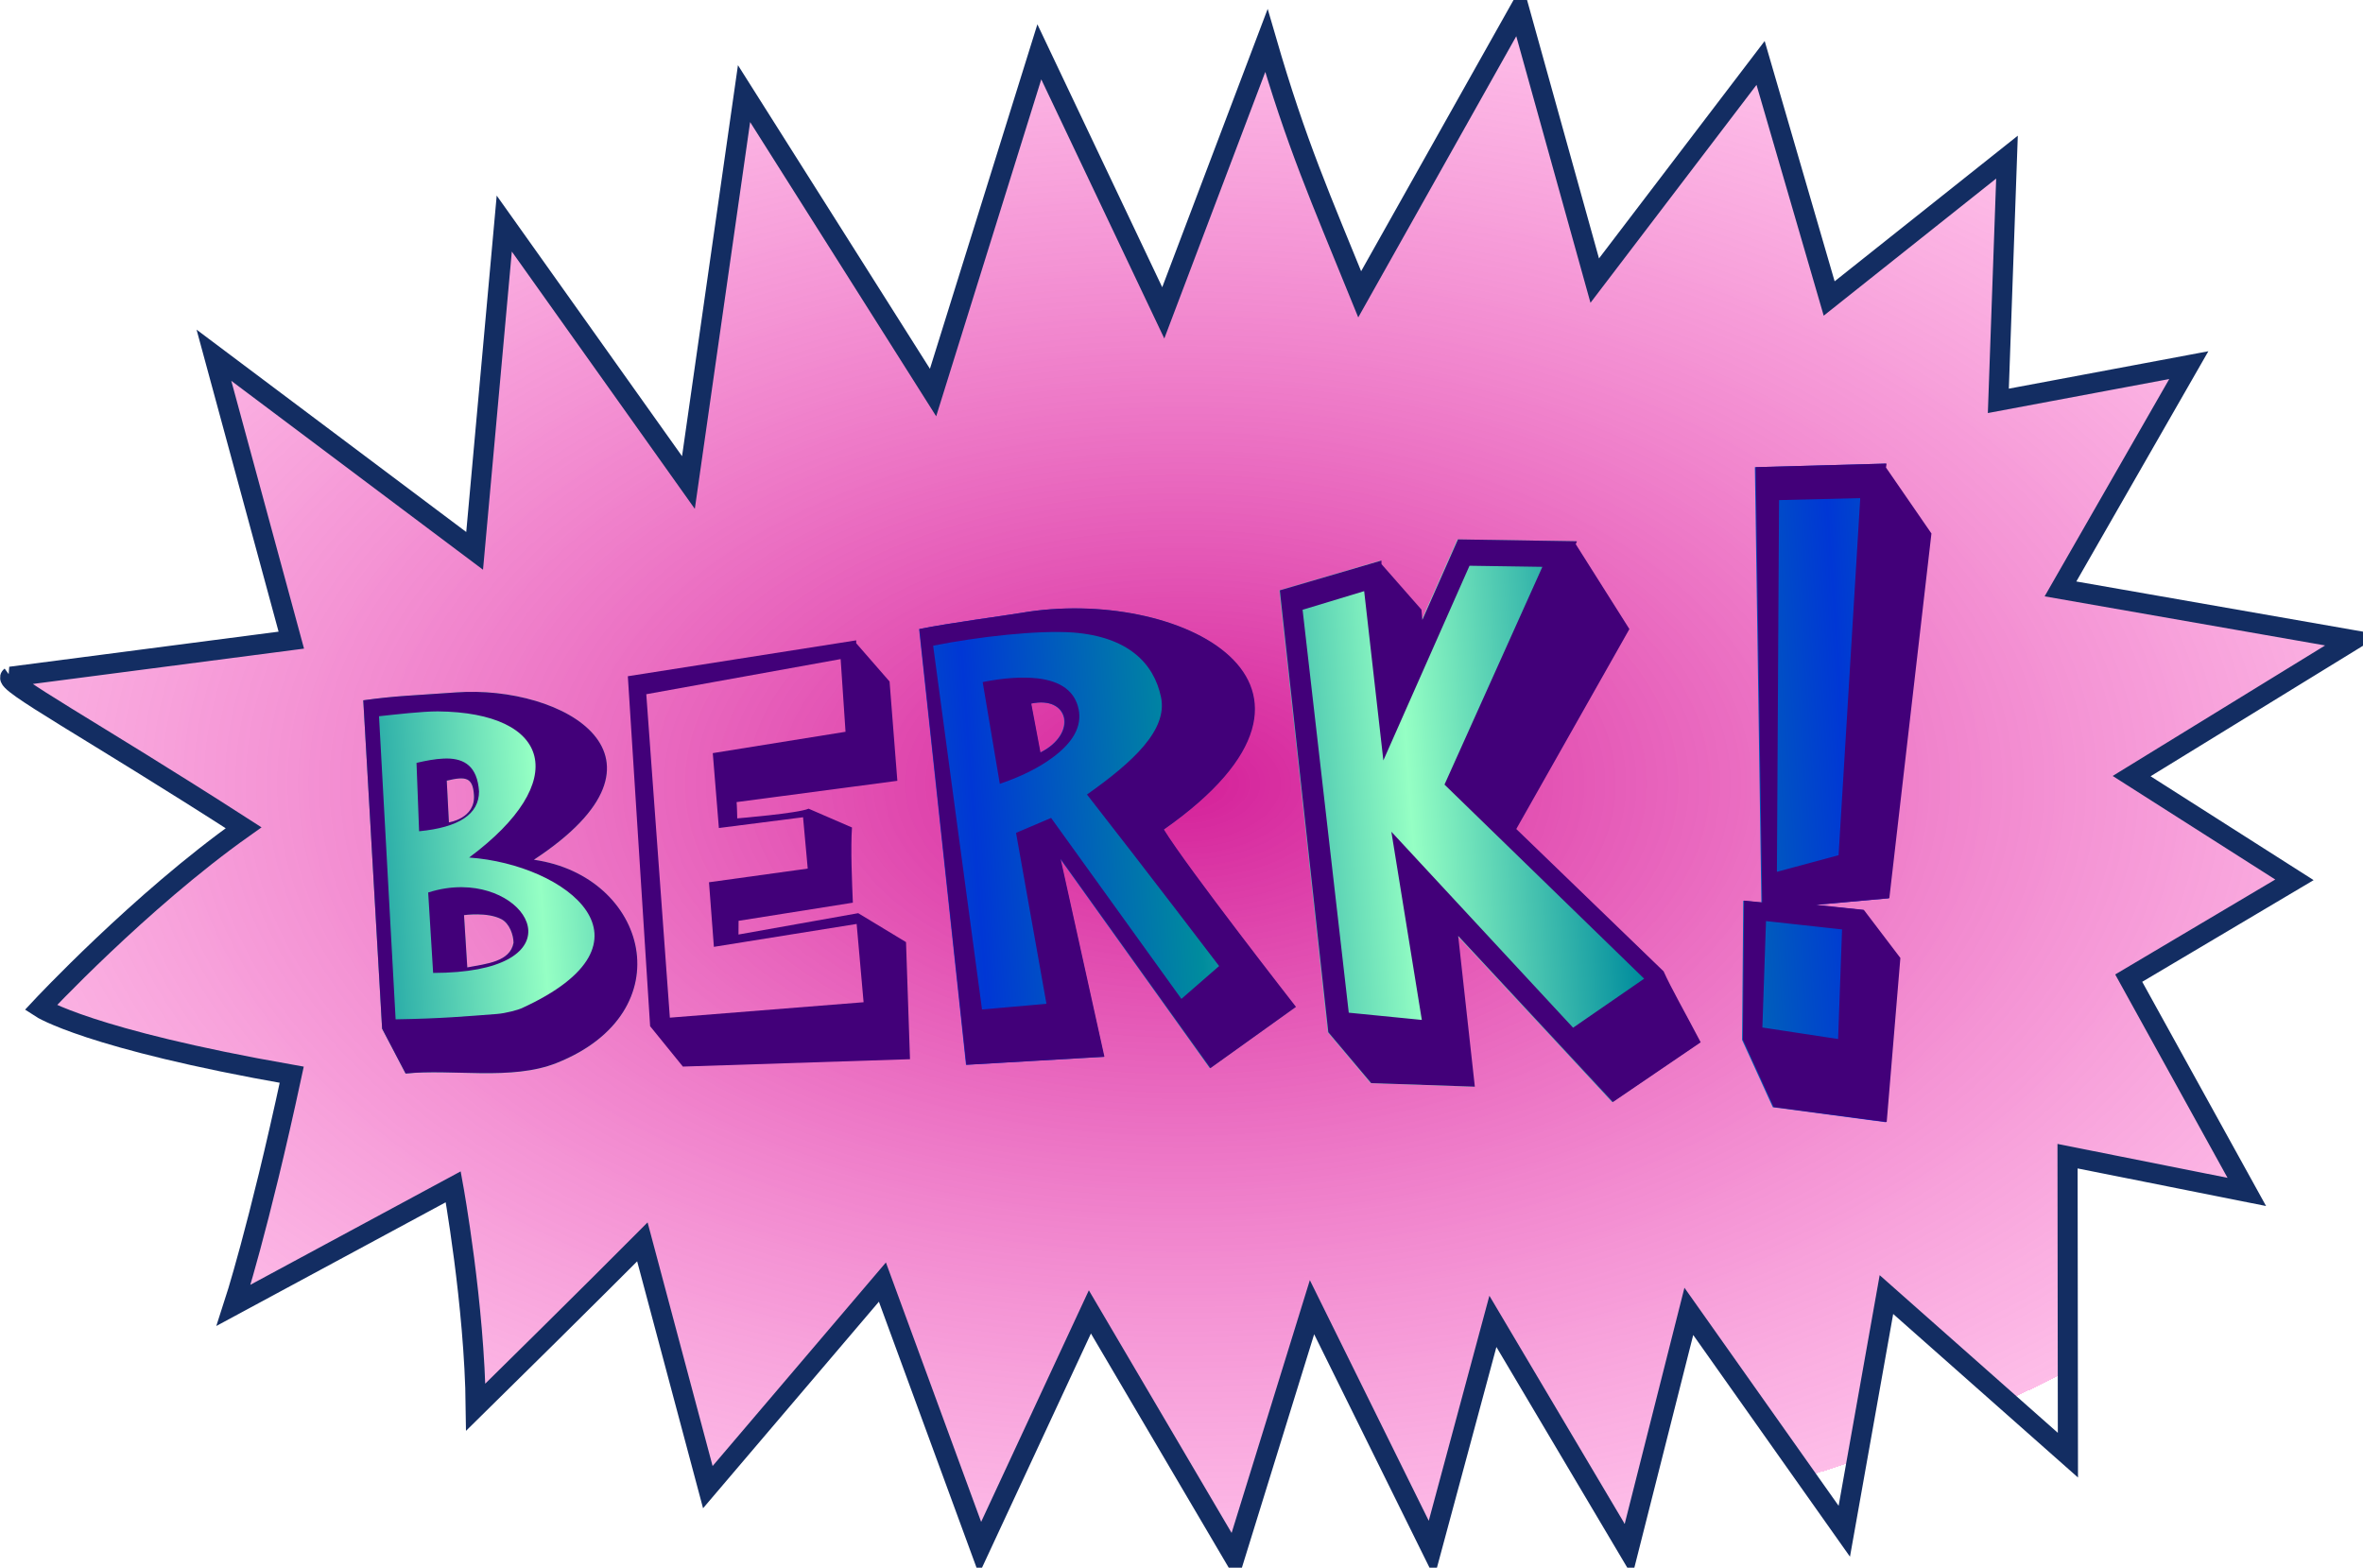
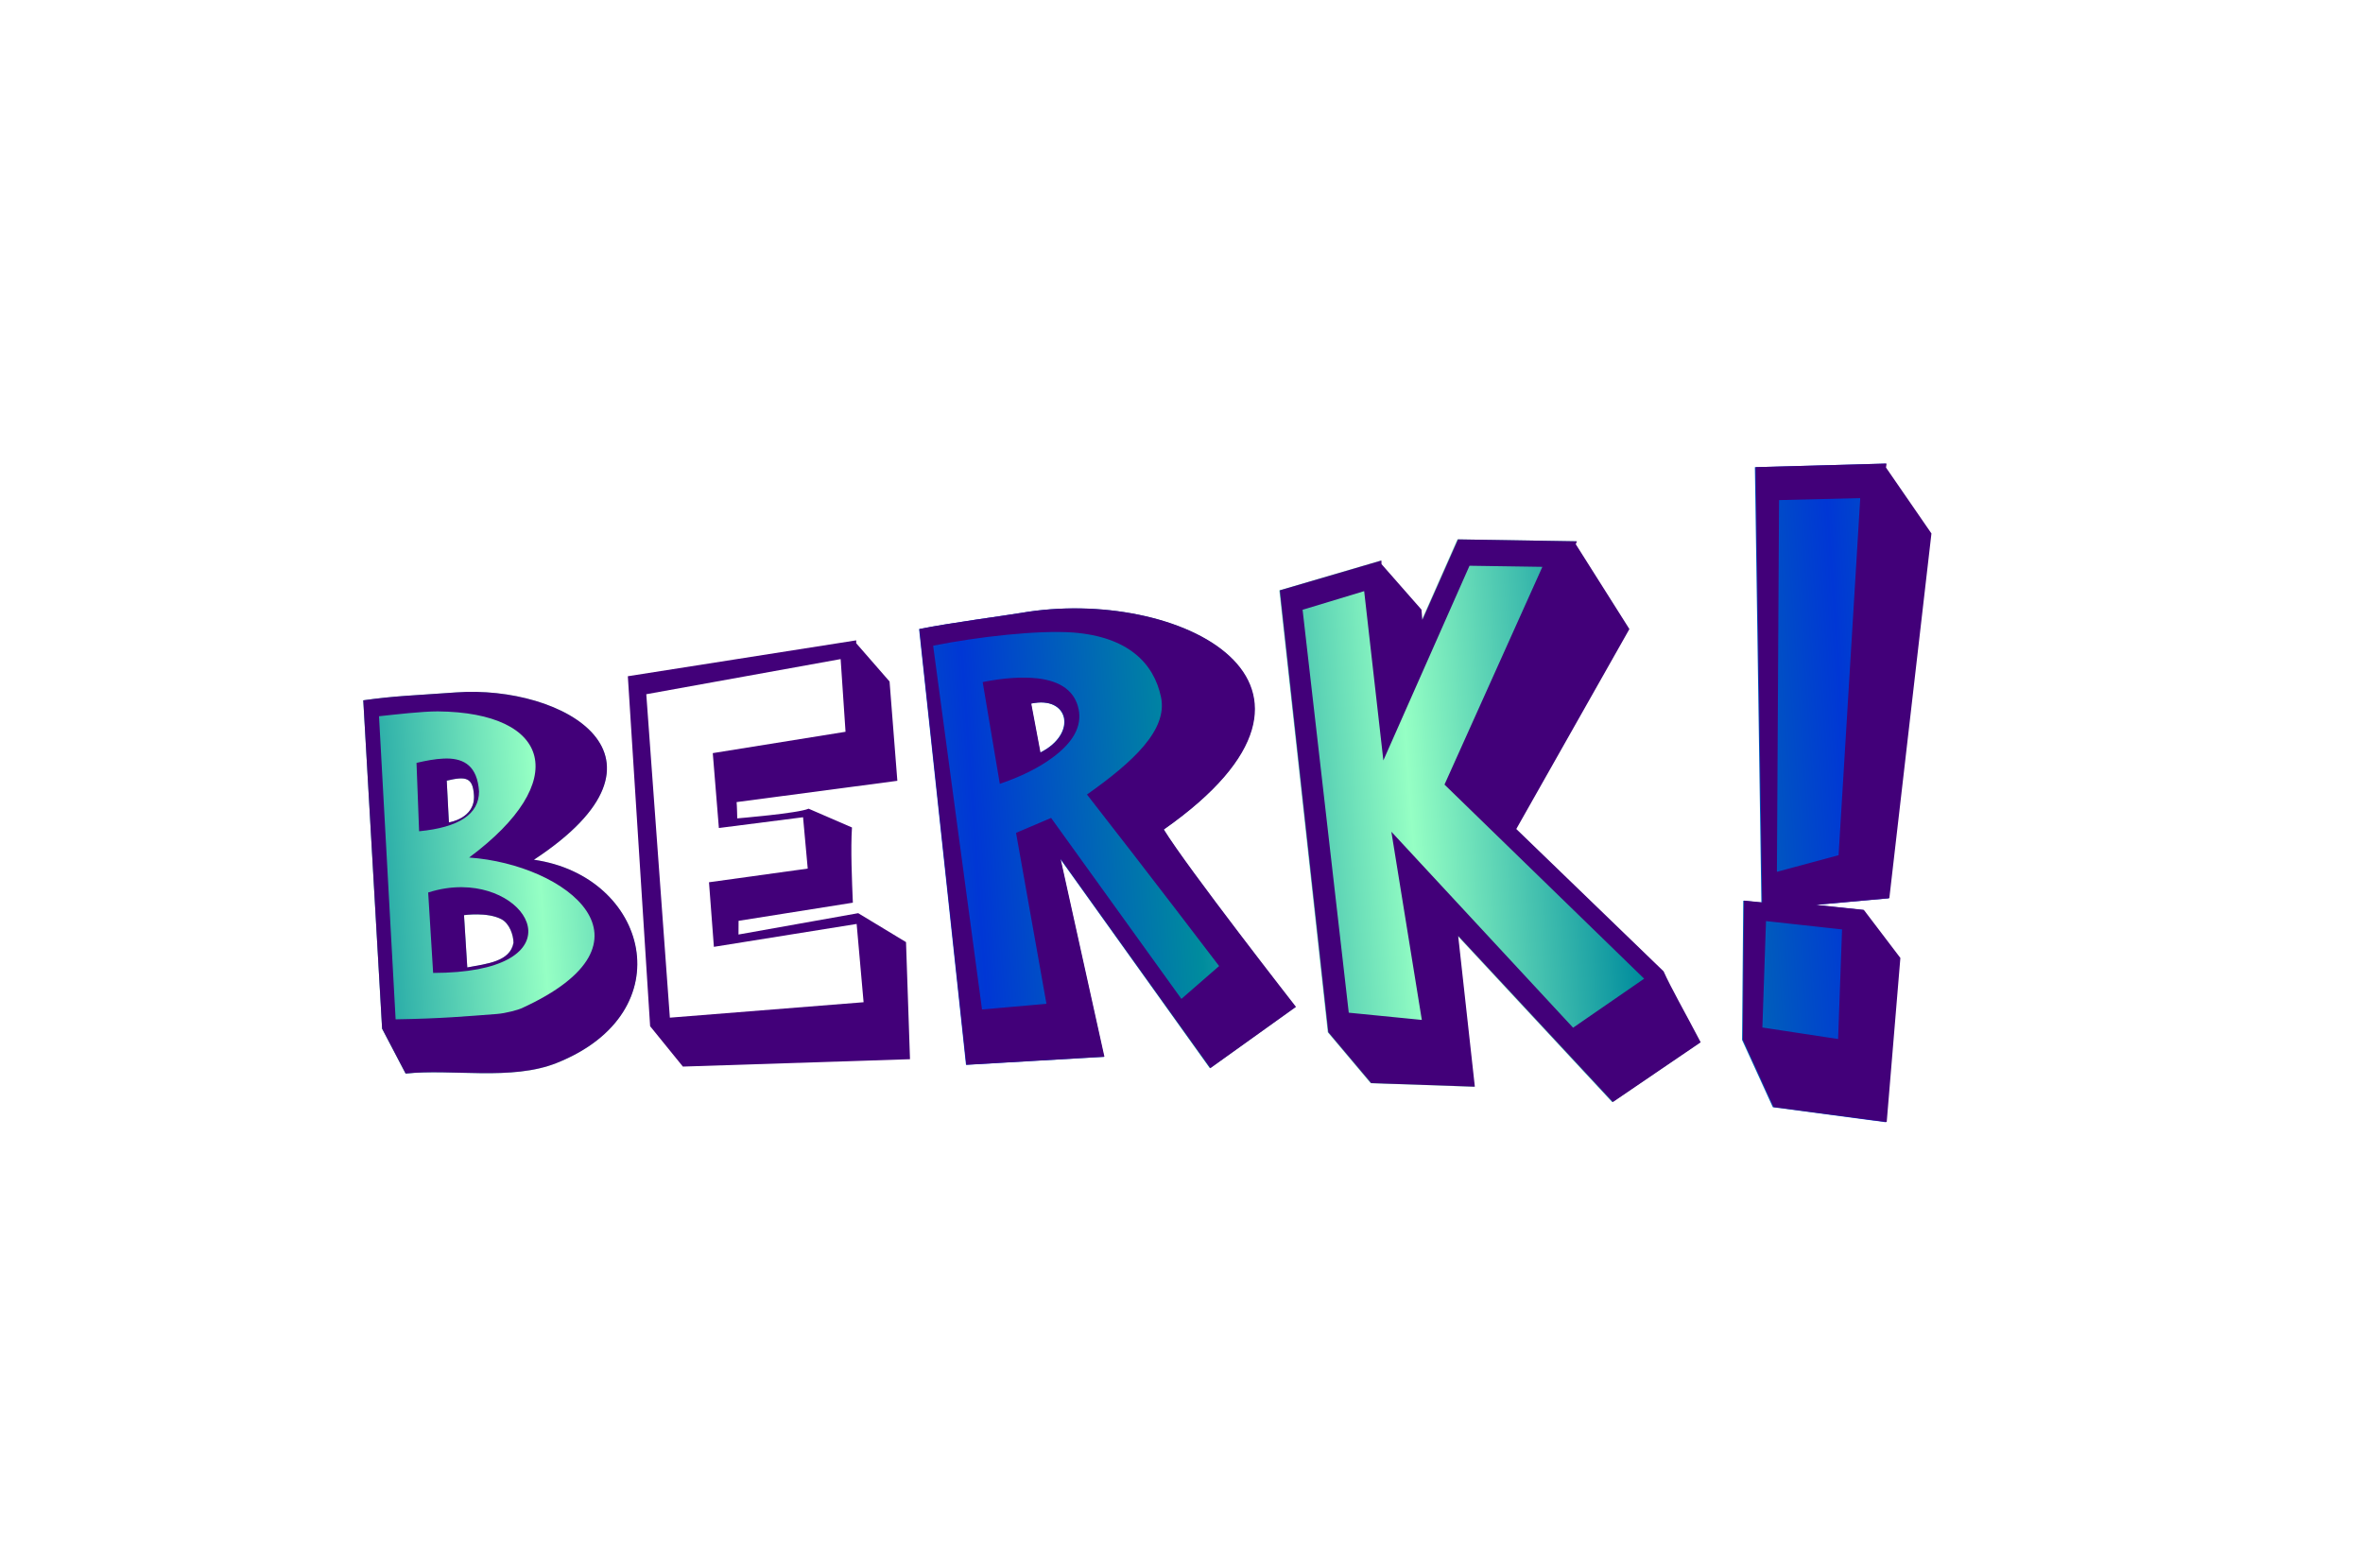
<svg xmlns="http://www.w3.org/2000/svg" xmlns:xlink="http://www.w3.org/1999/xlink" viewBox="0 0 1034.3 686.23">
  <defs>
    <linearGradient id="a">
      <stop offset="0" stop-color="#95ffc4" />
      <stop offset=".5" stop-color="#008c9d" />
      <stop offset="1" stop-color="#0037d5" />
    </linearGradient>
    <linearGradient id="c" y2="222.54" xlink:href="#a" spreadMethod="reflect" gradientUnits="userSpaceOnUse" x2="319.54" y1="236.8" x1="91.719" />
    <radialGradient id="b" gradientUnits="userSpaceOnUse" cy="22.234" cx="537.03" gradientTransform="matrix(1.133 0 0 .663 -71.34 7.482)" r="517.16">
      <stop offset="0" stop-color="#d42099" />
      <stop offset="1" stop-color="#fc7bd1" stop-opacity=".498" />
      <stop offset="1" stop-color="#fa85d3" stop-opacity="0" />
    </radialGradient>
  </defs>
-   <path d="M24.478-24.658l122.9-16.013-33.87-124.71 114.11 85.63 12.97-143.26 80.612 113.35 24.34-170.24 82.734 130.85 46.514-149.14 54.247 114.26 45.153-119.18c13.246 45.559 23.537 68.513 40.825 111.05l69.914-124.41 32.966 118.42 72.596-95.277 30.015 103.11 77.831-61.885-3.785 106.69 83.366-15.629-56.167 97.949 128.03 22.412-96.89 59.529 71.263 45.398-72.535 43.034 51.686 93.586-78.461-15.651.16 130.88-79.437-70.304-18.44 103.61-68.05-96.25-26.42 104.43-59.34-100.06-26.86 99.69-52.32-105.89-33.93 109.63-63.29-107.57-48.08 103.38-42.74-116.43-76.41 89.76-28.65-107.35s-24.159 24.321-72.93 72.327c-.509-44.977-9.858-96.446-9.858-96.446l-96.108 51.834s10.902-33.354 25.414-100.89c-89.036-15.63-109.92-29.31-109.92-29.31s43.545-46.703 88.846-78.797C58.87-2.075 21.13-22.203 24.5-24.652z" stroke="#132d62" stroke-width="8.8" fill="url(#b)" transform="translate(-19.87 320.88)" />
  <g transform="matrix(.838 0 0 .738 159.01 202.92)" fill="url(#c)">
    <path d="M348.696 142.36l4.82 29.086c19.652-11.21 15.05-33.973-4.82-29.085zm138.205 179.951l-44.686 36.337-78.195-124.172 22.869 117.419-72.072 4.747L290.308 98.18c15.088-3.563 45.623-8.11 53.065-9.579 81.62-16.099 183.747 41.464 74.555 128.49 12.05 22.381 68.971 105.225 68.971 105.225zM795.191.019l-.316 2.356 23.726 39.11-21.985 216.388-38.26 3.924 24.954 2.987 19.073 28.523-7.133 97.354-59.018-8.891-16.07-39.965.615-82.517 9.473 1.06-3.39-258.21 68.332-2.12M632.953 47.807l28.004 50.349-59.049 118.604 76.905 84.44c4.022 10.165 11.424 24.822 19.362 42.092L652.35 378.73l-80.774-98.526 8.696 89.433-54.116-2.103-22.383-30.229-25.29-262.108 53.014-17.706.06 2.152 20.86 26.99.442 6.062 18.622-47.745 62.102 1.167-.632 1.695M.001 140.427l9.831 194.788 12.272 26.631c24.133-2.941 55.273 4.388 78.73-6.204 66.892-30.202 47.736-110.969-11.755-120.625 81.508-60.964 15.31-103.862-40.599-99.271-23.756 1.95-31.334 2.002-48.479 4.687zm57.767 56.187c.852 13.918-13.07 16.244-13.07 16.244l-1.127-24.767c9.917-2.677 13.6-2.04 14.198 8.524zm-5.188 71.254c.055 0 12.278-2.01 19.607 2.466 4.194 2.561 6.212 9.43 6.239 13.932-1.775 11.196-13.817 12.418-24.134 14.635-.275-4.587-1.71-31.033-1.71-31.033z" />
    <path d="M283.332 283.86l2.077 69.462-118.56 4.381-17.104-23.951-11.634-207.612 119.218-21.292v1.72l17.412 22.7 4.063 58.908-83.91 12.633c.192 1.87.333 9.652.333 9.652s31.897-2.994 37.254-5.742l22.641 11.142c-.753 12.594.005 32.067.46 44.614l-59.66 10.761-.044 8.128 62.496-12.665m-.815 6.396" />
  </g>
  <g fill="#420079">
    <path d="M451.39 307.96l4.041 21.46c16.477-8.271 12.62-25.067-4.041-21.46zm115.88 132.776l-37.467 26.812-65.565-91.62 19.175 86.637-60.43 3.503-20.55-190.707c12.65-2.629 38.253-5.984 44.493-7.068 68.436-11.879 154.068 30.593 62.512 94.807 10.105 16.513 57.832 77.64 57.832 77.64zm-95.167-130.35c1.562 7.476-2.312 14.606-11.623 21.391-6.01 4.414-13.628 8.193-22.855 11.337l-7.5-44.548c9.138-1.838 17.193-2.374 24.164-1.608 10.268 1.256 16.206 5.732 17.814 13.428m61.512 112.481s-30.121-39.613-57.836-75.084c20.062-14.175 35.414-28.229 32.406-42.625-3.125-14.951-14.528-26.415-38.426-28.29-15.6-1.102-41.586 1.832-61.316 5.766l21.394 159.248 28.204-2.487-13.311-74.831 15.346-6.528 57.032 79.207M825.777 202.918l-.266 1.738 19.895 28.858-18.434 159.663-32.082 2.895 20.924 2.204 15.993 21.045-5.98 71.834-49.488-6.56-13.474-29.489.515-60.885 7.943.782-2.842-190.521 57.297-1.565M772.99 403.182l-1.591 46.59 33.157 5.041 1.724-47.98-33.289-3.65m5.703-184.27l-.928 162.713 26.994-7.264 9.48-156.32-35.546.869M689.719 238.21l23.48 37.15-49.51 87.516 64.481 62.306c3.372 7.5 9.579 18.315 16.234 31.058l-38.421 26.147-67.725-72.7 7.291 65.99-45.373-1.55-18.767-22.306-21.205-193.402 44.45-13.064.05 1.587 17.49 19.915.37 4.473 15.615-35.23 52.068.862-.53 1.25m-57.447 105.22l42.847-95.314-31.901-.474-37.704 85.212-8.403-74.098-26.955 8.161 20.21 176.368 31.983 3.164-13.334-82.38 79.55 85.786L719.66 428.4l-87.395-84.973M159.014 306.54l8.243 143.726 10.29 19.65c20.236-2.17 46.347 3.238 66.016-4.577 56.09-22.285 40.027-81.88-9.856-89.005 68.344-44.983 12.837-76.635-34.043-73.248-19.92 1.44-26.274 1.477-40.65 3.459zm46.324 68.83c42.518 3 86.572 36.972 22.962 65.989-1.449.66-6.752 2.187-10.914 2.5-13.428 1.009-24.165 2.018-44.221 2.328l-7.269-132.67c7.349-.78 18.661-2.123 25.71-2.123 49.54.45 58.68 30.595 13.731 63.979zm-9.612-43.352c-.499-.007-1.022.014-1.535.034-3.733.145-7.823.937-11.881 1.883l1.134 29.93c17.497-1.69 26.232-7.488 26.232-17.43-.725-11.055-6.467-14.318-13.95-14.417zm11.726 15.98c.714 10.27-10.959 11.986-10.959 11.986l-.946-18.275c8.316-1.975 11.405-1.505 11.905 6.29zm-5.184 40.35c-4.67-.047-9.684.659-14.852 2.33l2.17 35.202c61.454-.066 45.364-37.2 12.682-37.531zm.834 12.226c.046 0 10.295-1.483 16.44 1.82 3.517 1.889 5.209 6.958 5.232 10.28-1.489 8.26-11.586 9.162-20.237 10.798-.23-3.385-1.434-22.898-1.434-22.898z" />
    <path d="M396.57 412.39l1.74 51.255-99.407 3.232-14.34-17.673-9.755-153.194 99.96-15.711v1.269l14.598 16.75 3.407 43.468-70.356 9.32c.162 1.382.28 7.123.28 7.123s26.745-2.21 31.236-4.237l18.984 8.222c-.631 9.292.004 23.661.385 32.92l-50.022 7.94-.037 5.998 52.4-9.345m-.683 4.719l-62.486 10.018-2.142-28.27 43.216-5.99-2.044-22.469-36.845 4.711-2.671-32.779 58.106-9.343-2.141-31.817-85.068 15.377 10.317 141.58L378 438.706l-3.04-34.255" />
  </g>
</svg>